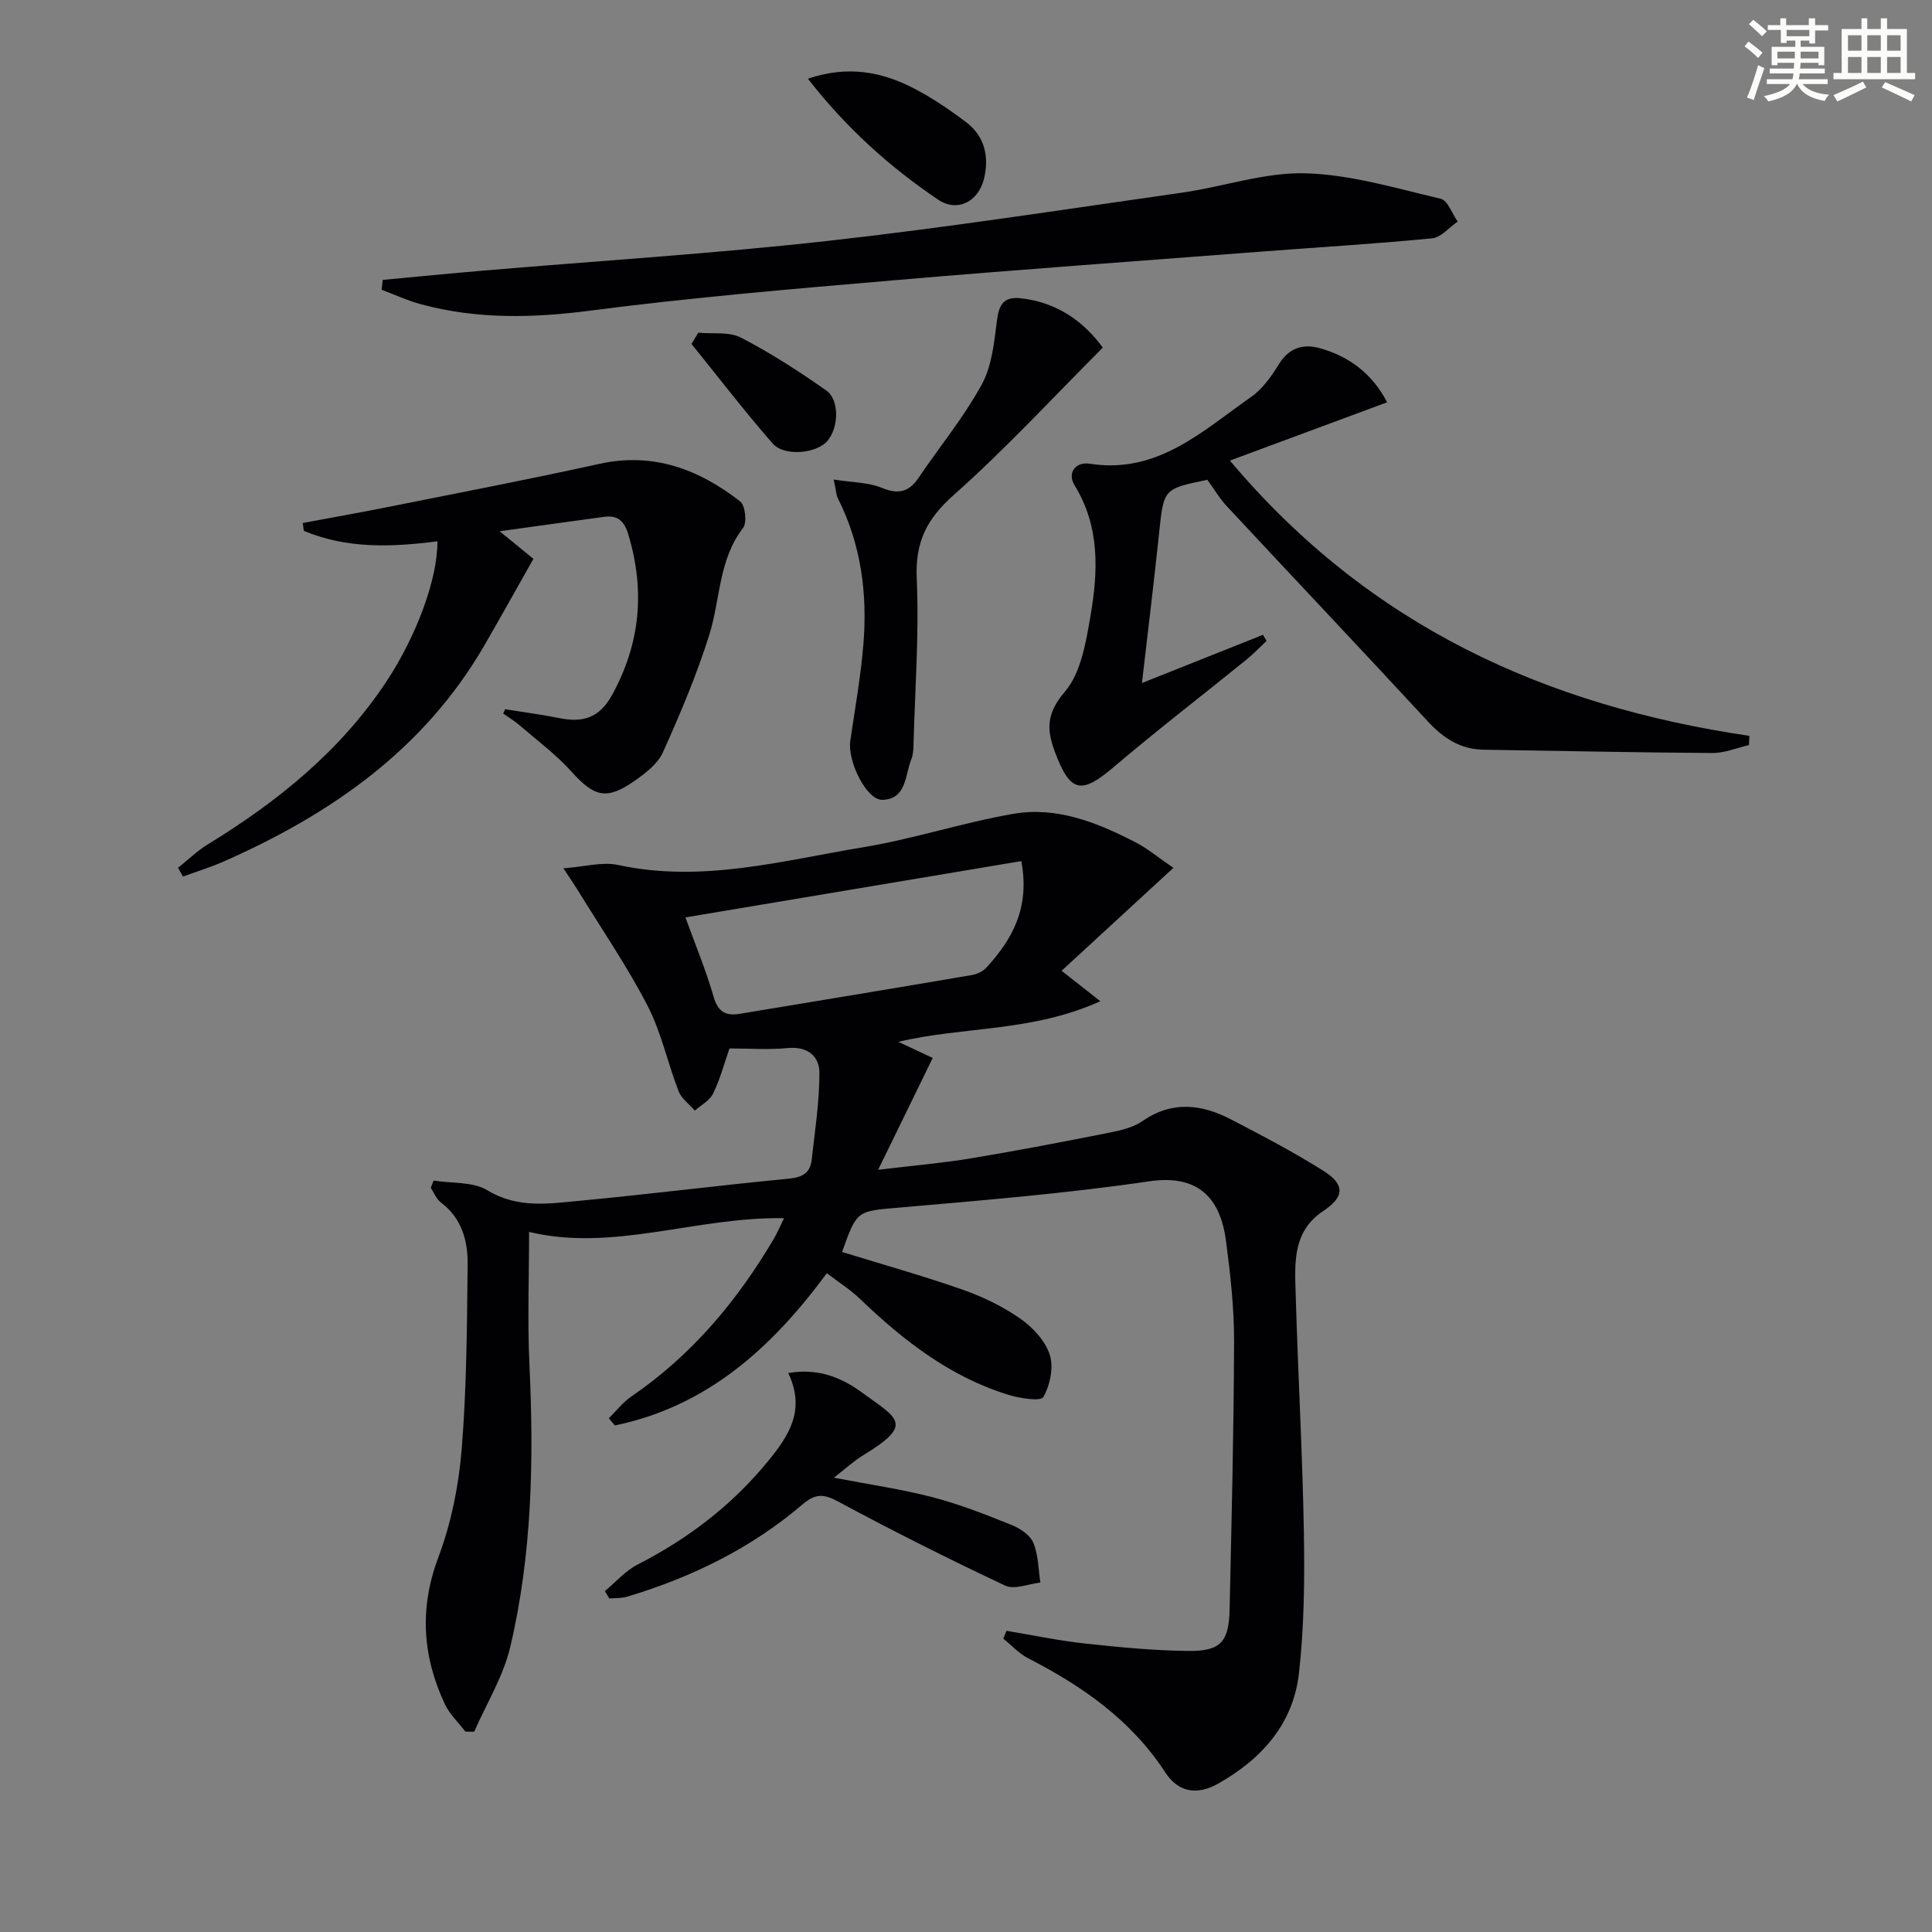
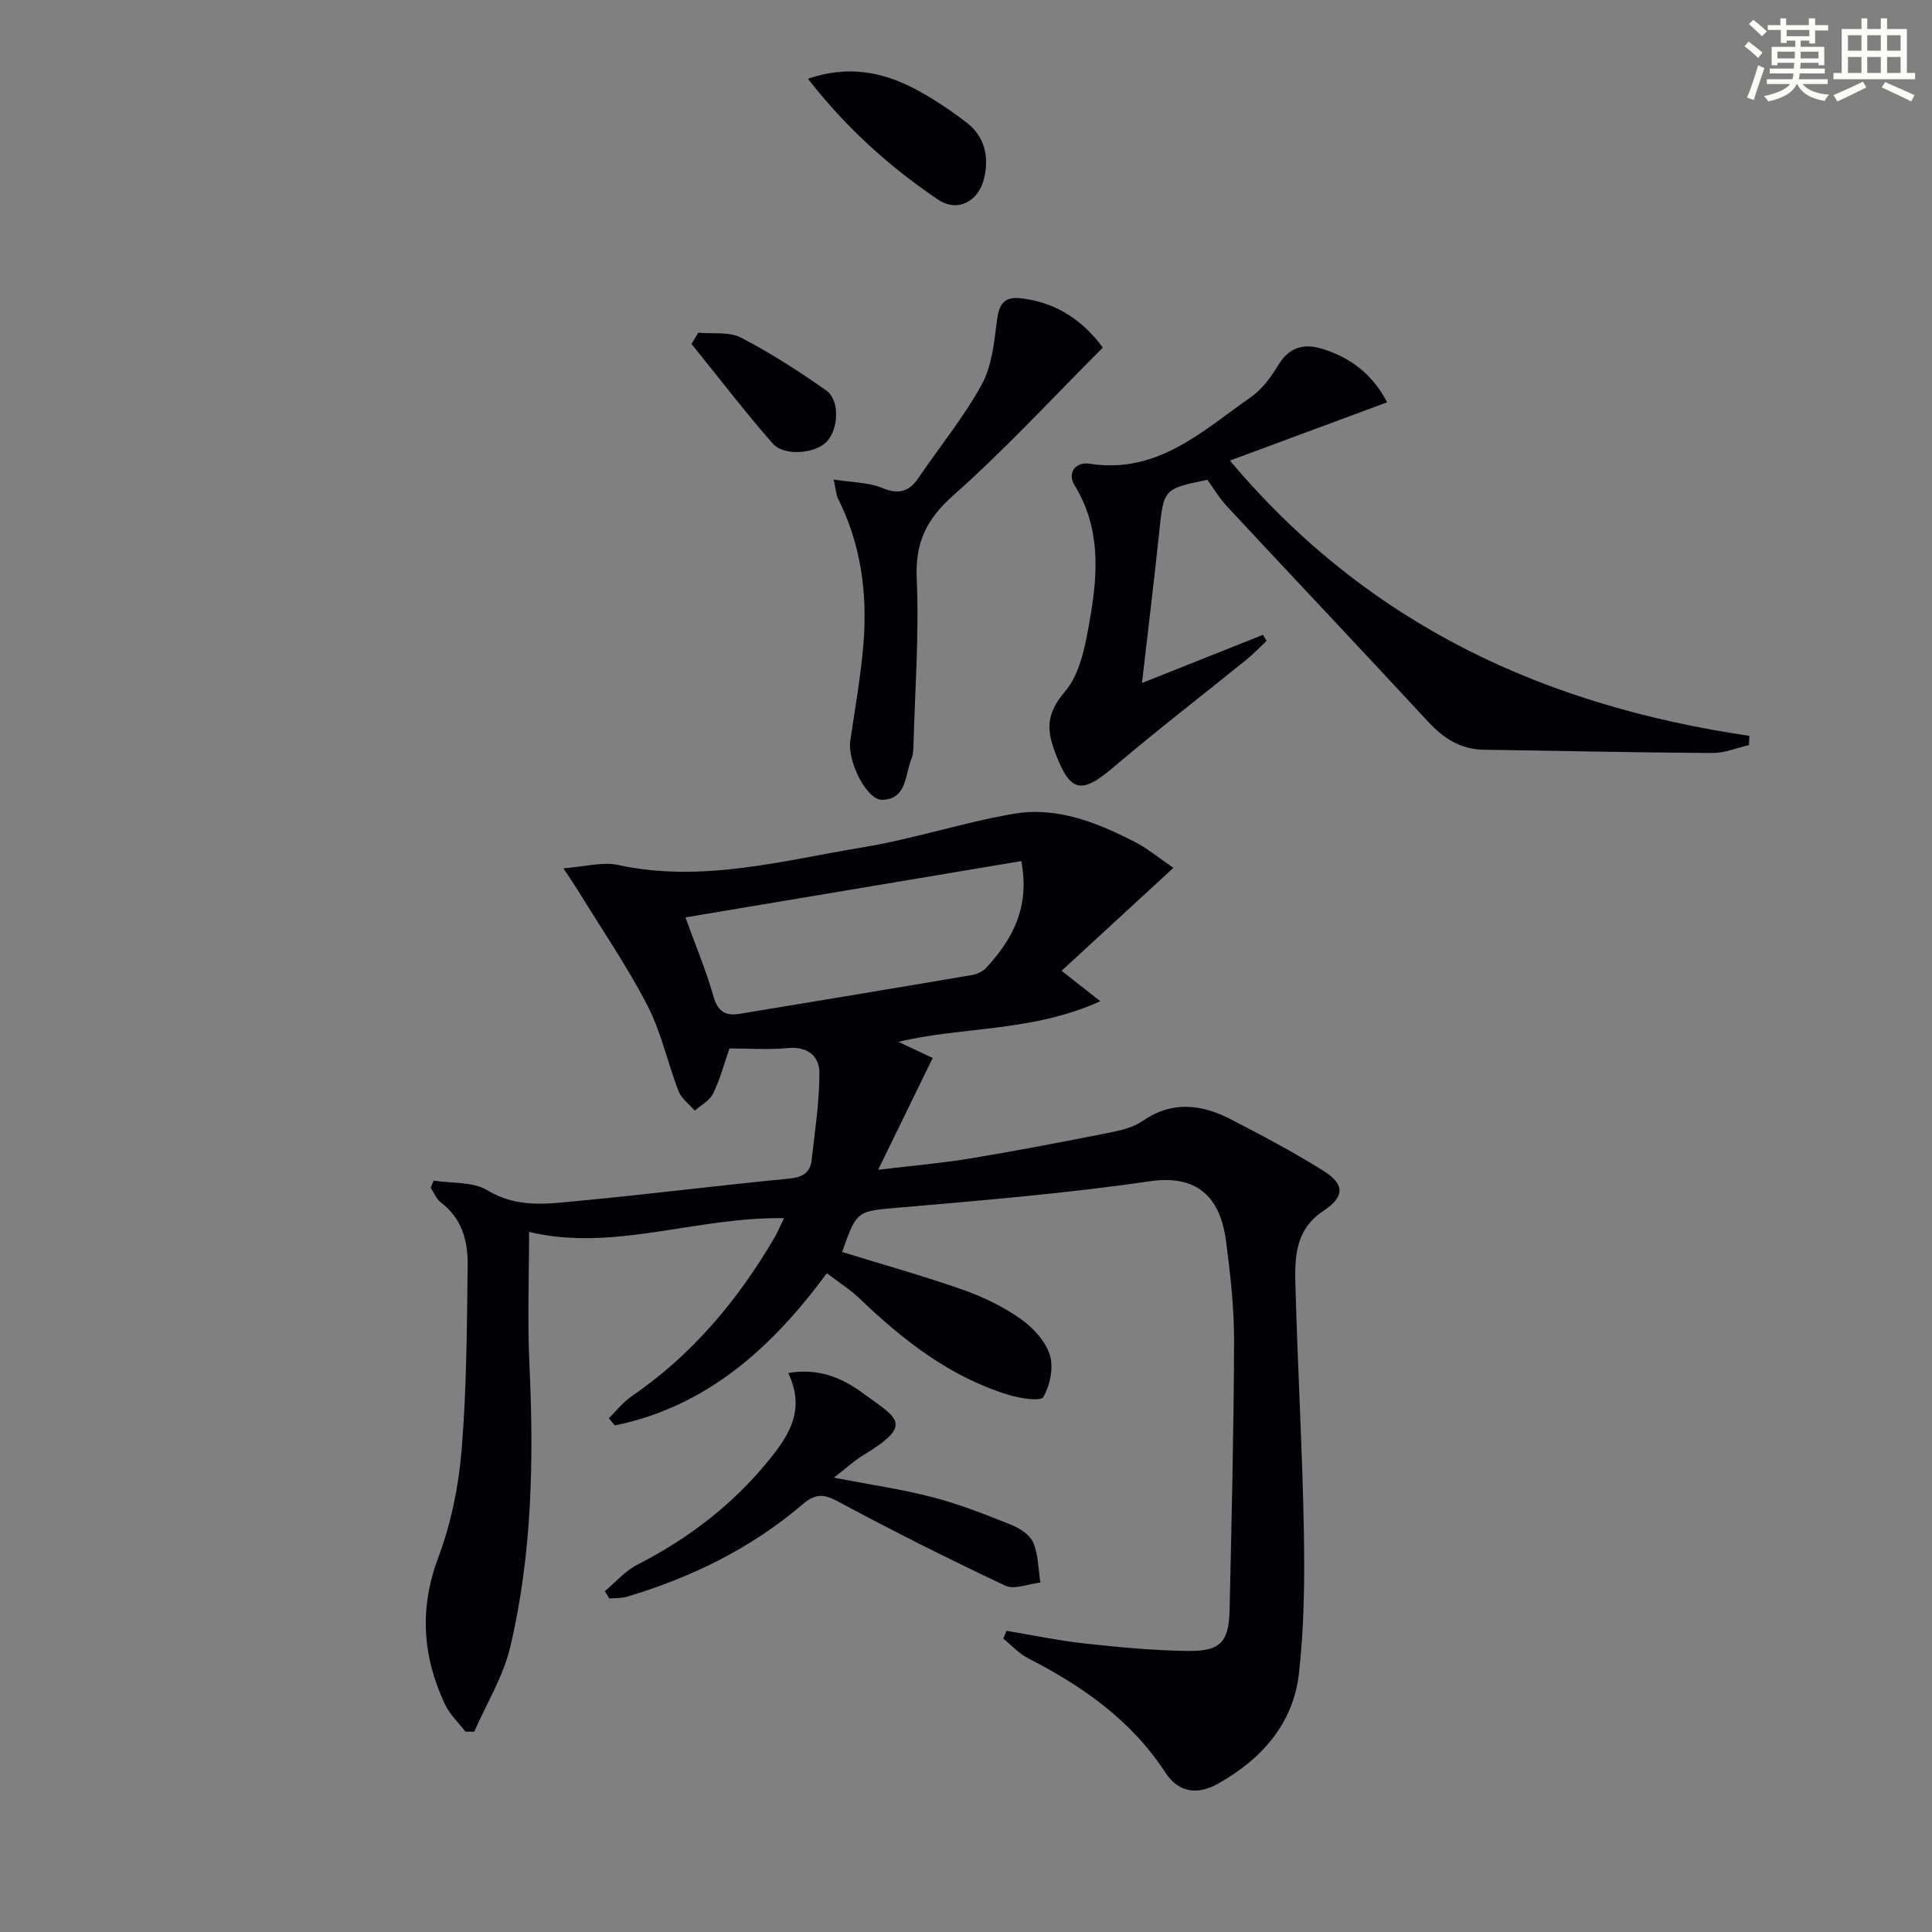
<svg xmlns="http://www.w3.org/2000/svg" enable-background="new 0 0 400 400" viewBox="0 0 400 400">
  <rect x="0" y="0" width="400" height="400" fill="#808080" stroke="none" />
  <g fill="#010103">
    <path d="m219.79 200.99c2.97 2.33 4.9 3.85 8.02 6.3-14.16 6.42-28.23 5.18-41.82 8.41 2.57 1.21 4.94 2.31 7.12 3.34-3.73 7.63-7.19 14.73-11.3 23.15 7.41-.89 13.4-1.4 19.31-2.38 9.49-1.58 18.95-3.4 28.39-5.27 2.42-.48 5.06-1.07 7.03-2.44 6.14-4.24 12.23-3.5 18.3-.35 6.49 3.36 12.97 6.77 19.15 10.65 4.54 2.85 4.37 5.41-.02 8.32-6.37 4.22-5.9 10.74-5.72 17.01.47 16.45 1.41 32.9 1.7 49.35.17 9.79.08 19.67-1.02 29.38-1.18 10.46-7.75 17.78-16.78 22.85-4.3 2.42-8.2 1.78-10.87-2.32-7.07-10.86-17.17-17.9-28.43-23.67-1.9-.98-3.43-2.69-5.13-4.06.22-.54.45-1.08.67-1.62 5.4.9 10.78 2.03 16.22 2.63 7.09.77 14.23 1.46 21.35 1.54 6.78.08 8.47-1.85 8.62-8.63.4-18.47.87-36.94.92-55.41.02-6.95-.76-13.94-1.67-20.85-1.25-9.51-6.33-13.75-15.9-12.34-17.07 2.5-34.31 3.92-51.52 5.42-8.94.78-8.97.42-12.06 9.21 8.34 2.57 16.75 4.93 24.98 7.81 4.18 1.47 8.32 3.48 11.94 6.01 2.58 1.8 5.16 4.6 6.08 7.48.83 2.6.05 6.28-1.34 8.73-.54.95-4.88.27-7.24-.46-12.08-3.72-21.74-11.25-30.72-19.86-1.99-1.91-4.38-3.42-6.86-5.32-11.44 15.53-24.89 27.62-43.9 31.52-.41-.49-.83-.99-1.24-1.48 1.54-1.52 2.9-3.31 4.66-4.51 12.49-8.53 21.92-19.78 29.53-32.7.66-1.12 1.16-2.32 2.09-4.22-18.2-.31-35.42 7.04-52.79 2.84 0 9.32-.35 18.4.07 27.43.93 19.68.57 39.29-3.97 58.52-1.44 6.09-4.91 11.7-7.46 17.53-.61-.01-1.22-.02-1.83-.02-1.44-1.89-3.28-3.61-4.26-5.71-4.62-9.9-5.31-19.8-1.33-30.39 2.65-7.05 4.2-14.74 4.82-22.27 1.04-12.75 1.1-25.59 1.24-38.4.05-4.88-1.23-9.55-5.55-12.79-.93-.7-1.4-2.01-2.09-3.03.2-.5.4-.99.6-1.49 3.76.6 8.13.18 11.14 2.01 6.33 3.84 12.79 2.75 19.26 2.15 14.39-1.35 28.74-3.18 43.12-4.56 2.83-.27 4.45-1.19 4.75-3.9.67-6.01 1.61-12.04 1.6-18.05-.01-3.4-2.45-5.48-6.53-5.09-3.96.38-7.98.08-12.09.08-1.13 3.24-1.97 6.45-3.4 9.36-.7 1.44-2.48 2.36-3.77 3.51-1.15-1.32-2.76-2.47-3.36-4-2.28-5.87-3.58-12.21-6.45-17.75-4.24-8.2-9.51-15.87-14.35-23.76-.67-1.1-1.41-2.16-3.05-4.66 4.5-.33 8.1-1.39 11.32-.69 17.33 3.77 34-.9 50.77-3.67 10.46-1.73 20.64-5.12 31.1-6.92 9-1.55 17.34 1.82 25.24 5.89 2.48 1.27 4.66 3.11 7.86 5.3-7.76 7.15-15.1 13.91-23.15 21.31zm-8.34-22.71c-23.26 3.9-46.2 7.75-69.54 11.66 2.01 5.55 4.25 10.91 5.84 16.45.91 3.15 2.57 3.98 5.4 3.51 16.03-2.65 32.06-5.3 48.08-8.03 1.07-.18 2.28-.76 3-1.54 5.32-5.84 9.05-12.31 7.22-22.05z" />
    <path d="m287.19 83.29c-10.71 3.97-21.23 7.87-32.55 12.07 28.89 34.33 65.47 50.78 107.54 56.99-.02.64-.05 1.27-.07 1.91-2.51.57-5.01 1.65-7.52 1.64-15.81-.09-31.61-.45-47.42-.68-4.85-.07-8.35-2.4-11.58-5.89-13.77-14.9-27.73-29.63-41.55-44.48-1.57-1.68-2.75-3.71-4.07-5.51-9.13 1.88-9.03 1.89-9.99 11.02-1.05 10.06-2.29 20.1-3.55 31.05 8.81-3.51 16.93-6.74 25.06-9.98.24.42.49.85.73 1.27-1.39 1.31-2.71 2.7-4.19 3.9-9.17 7.42-18.52 14.62-27.51 22.26-6.71 5.7-8.97 5.23-12.13-3.23-1.74-4.66-1.72-7.99 2.08-12.42 3.34-3.9 4.36-10.22 5.3-15.66 1.58-9.22 2-18.47-3.29-27.07-1.57-2.55.16-4.94 3.15-4.47 14.01 2.19 23.33-6.78 33.39-13.82 2.36-1.65 4.21-4.26 5.75-6.77 2.12-3.46 5.06-4.29 8.54-3.32 6.15 1.74 10.88 5.39 13.88 11.19z" />
-     <path d="m104.57 146.84c3.71.6 7.44 1.07 11.12 1.82 4.88.99 8.37.09 11.06-4.82 5.87-10.72 6.81-21.64 3.33-33.21-.82-2.72-2.16-4.01-4.95-3.63-6.8.92-13.59 1.87-21.69 2.99 3.41 2.78 5.53 4.51 7 5.71-3.54 6.26-6.79 12.1-10.14 17.89-12.47 21.56-31.74 34.95-53.96 44.76-2.74 1.21-5.63 2.09-8.45 3.13-.34-.6-.69-1.2-1.03-1.81 2.05-1.63 3.95-3.5 6.17-4.86 14.49-8.86 27.46-19.35 36.95-33.67 6.25-9.43 10.66-21.37 10.58-29.07-9.39 1.22-18.76 1.58-27.66-2.17-.07-.54-.14-1.08-.21-1.62 5.87-1.1 11.74-2.13 17.59-3.3 14.61-2.93 29.25-5.73 43.8-8.94 11.19-2.47 20.62 1.13 29.17 7.78 1.06.82 1.44 4.39.59 5.49-5.08 6.59-4.68 14.71-6.97 22.06-2.6 8.32-6.03 16.41-9.61 24.37-1.07 2.39-3.62 4.35-5.88 5.93-5.82 4.07-8.36 3.31-13.08-1.93-3.18-3.54-7.09-6.44-10.72-9.57-1.05-.91-2.27-1.63-3.4-2.43.13-.28.26-.59.39-.9z" />
-     <path d="m79.24 57.95c7.01-.65 14.01-1.35 21.03-1.94 23.67-2.01 47.4-3.49 70.99-6.12 24.57-2.74 49.02-6.52 73.5-10.01 8.54-1.21 17.04-4.23 25.5-4 9.39.25 18.75 3.1 28.02 5.27 1.46.34 2.36 3.09 3.52 4.72-1.76 1.21-3.44 3.29-5.3 3.47-11.57 1.14-23.18 1.82-34.78 2.71-25.52 1.96-51.05 3.78-76.54 5.97-21.01 1.8-42.05 3.57-62.95 6.29-11.89 1.55-23.45 1.81-35.01-1.3-2.81-.75-5.48-2-8.21-3.02.07-.68.15-1.36.23-2.04z" />
+     <path d="m104.57 146.84z" />
    <path d="m172.61 99.28c4 .63 7.2.59 9.93 1.71 3.4 1.4 5.6.94 7.62-2.04 4.37-6.45 9.37-12.54 13.1-19.34 2.12-3.85 2.57-8.76 3.15-13.27.42-3.26 1.37-4.96 4.88-4.59 7.85.83 13.36 5.17 17.03 10.22-10.49 10.5-20.2 21.06-30.88 30.53-5.62 4.98-7.98 9.79-7.64 17.31.51 11.42-.36 22.9-.67 34.35-.03.99-.06 2.05-.42 2.94-1.35 3.32-.96 8.33-6 8.5-3.29.11-7.28-8-6.67-12.18.97-6.72 2.19-13.42 2.73-20.18.83-10.41-.5-20.55-5.28-30.03-.36-.68-.37-1.53-.88-3.93z" />
    <path d="m125.23 329.42c2.24-1.85 4.23-4.19 6.75-5.48 10.5-5.38 19.63-12.33 27.11-21.51 4.27-5.24 7.74-10.5 4.11-18.16 6.13-1.06 10.97.9 15.21 4 7.54 5.5 10.91 6.57.28 13.04-1.95 1.19-3.65 2.78-6.05 4.63 7.28 1.4 13.95 2.36 20.43 4.04 5.57 1.45 10.98 3.58 16.33 5.73 1.77.71 3.86 2.09 4.53 3.69 1.06 2.51 1.04 5.48 1.47 8.25-2.45.27-5.37 1.53-7.27.64-11.71-5.51-23.28-11.32-34.67-17.45-3.03-1.63-4.73-1.57-7.32.64-10.63 9.08-22.97 15.1-36.31 19.1-1.16.35-2.45.26-3.68.37-.31-.51-.62-1.02-.92-1.53z" />
    <path d="m167.27 16.3c8.2-2.8 15.25-1.46 21.93 1.99 3.81 1.97 7.41 4.43 10.84 7.02 3.84 2.9 4.78 7.12 3.7 11.64-1.16 4.85-5.57 7.05-9.52 4.38-10.07-6.8-19.04-14.87-26.95-25.03z" />
    <path d="m144.57 68.88c2.98.29 6.39-.25 8.86 1.03 6.12 3.17 11.97 6.95 17.62 10.92 2.8 1.97 2.6 7.68.28 10.44-2.21 2.62-8.94 3.32-11.36.55-5.83-6.67-11.23-13.72-16.8-20.61.47-.78.94-1.55 1.4-2.33z" />
  </g>
  <path d="m361.2 9.6.8-1c.9.7 1.9 1.4 2.9 2.3l-.9 1.1c-1-1-2-1.8-2.8-2.4zm.5 10.6c.9-2.1 1.6-4.3 2.3-6.7.4.2.8.4 1.3.6-.7 2.1-1.5 4.3-2.2 6.6zm.4-15.2.9-.9c1 .8 2 1.6 2.8 2.4l-1 1c-.9-.9-1.8-1.7-2.7-2.5zm12.5-1.2h1.2v1.4h2.7v1.1h-2.7v2.7h-1.2v-.6h-1.8v1.3h4.9v3.8h-1.2v-.5h-3.7c0 .4-.1.9-.1 1.2h5.1v1h-5.2c0 .5-.1.9-.2 1.2h6v1h-5.2c1.1 1.3 2.9 2 5.5 2.2-.4.4-.7.8-.9 1.3-2.9-.5-4.8-1.6-5.7-3.5h-.1c-.8 1.7-2.7 2.9-5.9 3.6-.2-.4-.6-.8-.9-1.1 2.8-.6 4.6-1.4 5.4-2.5h-4.8v-1h5.3c.1-.3.2-.7.2-1.2h-4.9v-1h5c0-.4 0-.8.1-1.2h-3.5v.5h-1.2v-3.8h4.9v-1.3h-1.8v.5h-1.2v-2.7h-2.7v-1h2.6v-1.4h1.2v1.4h4.7v-1.4zm-6.6 8.3h3.6c0-.4 0-.9 0-1.4h-3.6zm1.9-4.6h4.7v-1.3h-4.7zm6.6 3.2h-3.7v1.4h3.7z" fill="#fbfcfa" />
  <path d="m385.3 3.8h1.3v2.2h2.8v-2.2h1.3v2.2h4.1v9.1h1.7v1.3h-16.9v-1.3h1.7v-9.1h4.1v-2.2zm.4 13.1.7 1.2c-1.8.9-3.8 1.9-6 2.9-.2-.4-.5-.8-.8-1.3 2.3-1 4.3-1.9 6.1-2.8zm-3.1-6.4h2.8v-3.2h-2.8zm0 4.6h2.8v-3.3h-2.8zm4-4.6h2.8v-3.2h-2.8zm0 4.6h2.8v-3.3h-2.8zm3.7 1.9c2.1.9 4.1 1.8 6.1 2.7l-.7 1.3c-2.2-1.1-4.2-2-6.1-2.9zm3.2-9.7h-2.8v3.2h2.8zm-2.8 7.8h2.8v-3.3h-2.8z" fill="#fbfcfa" />
</svg>